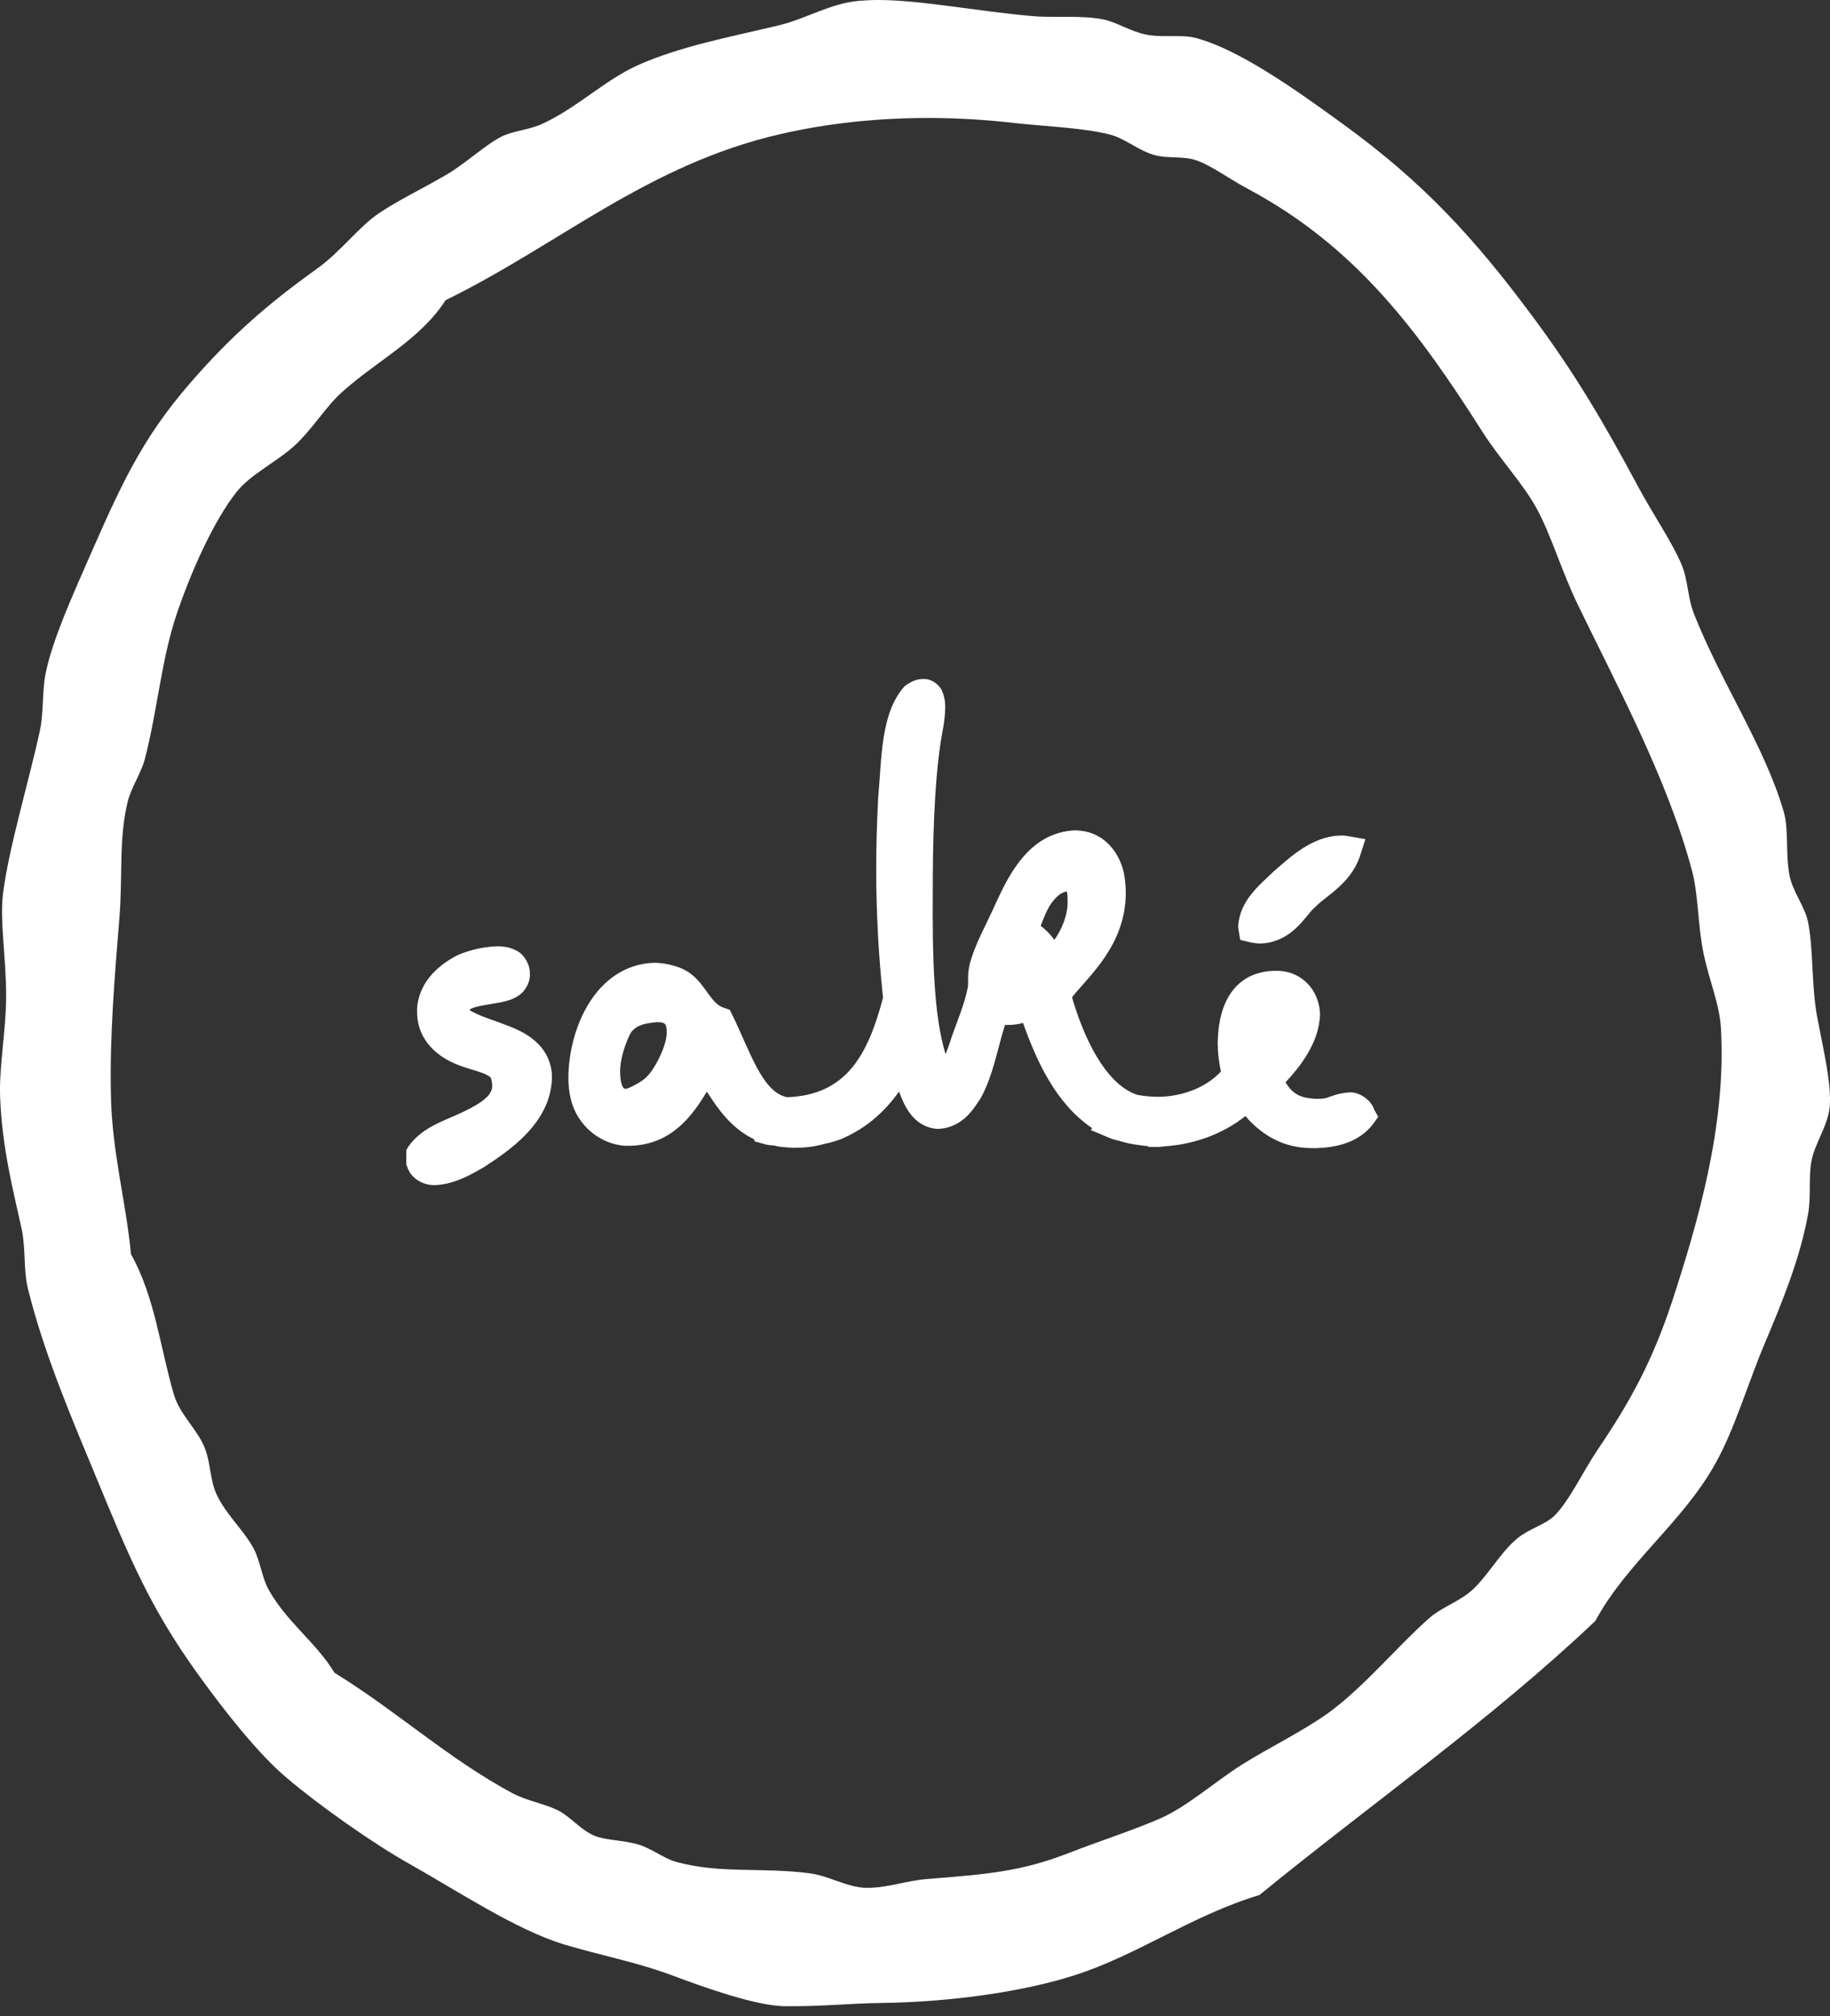
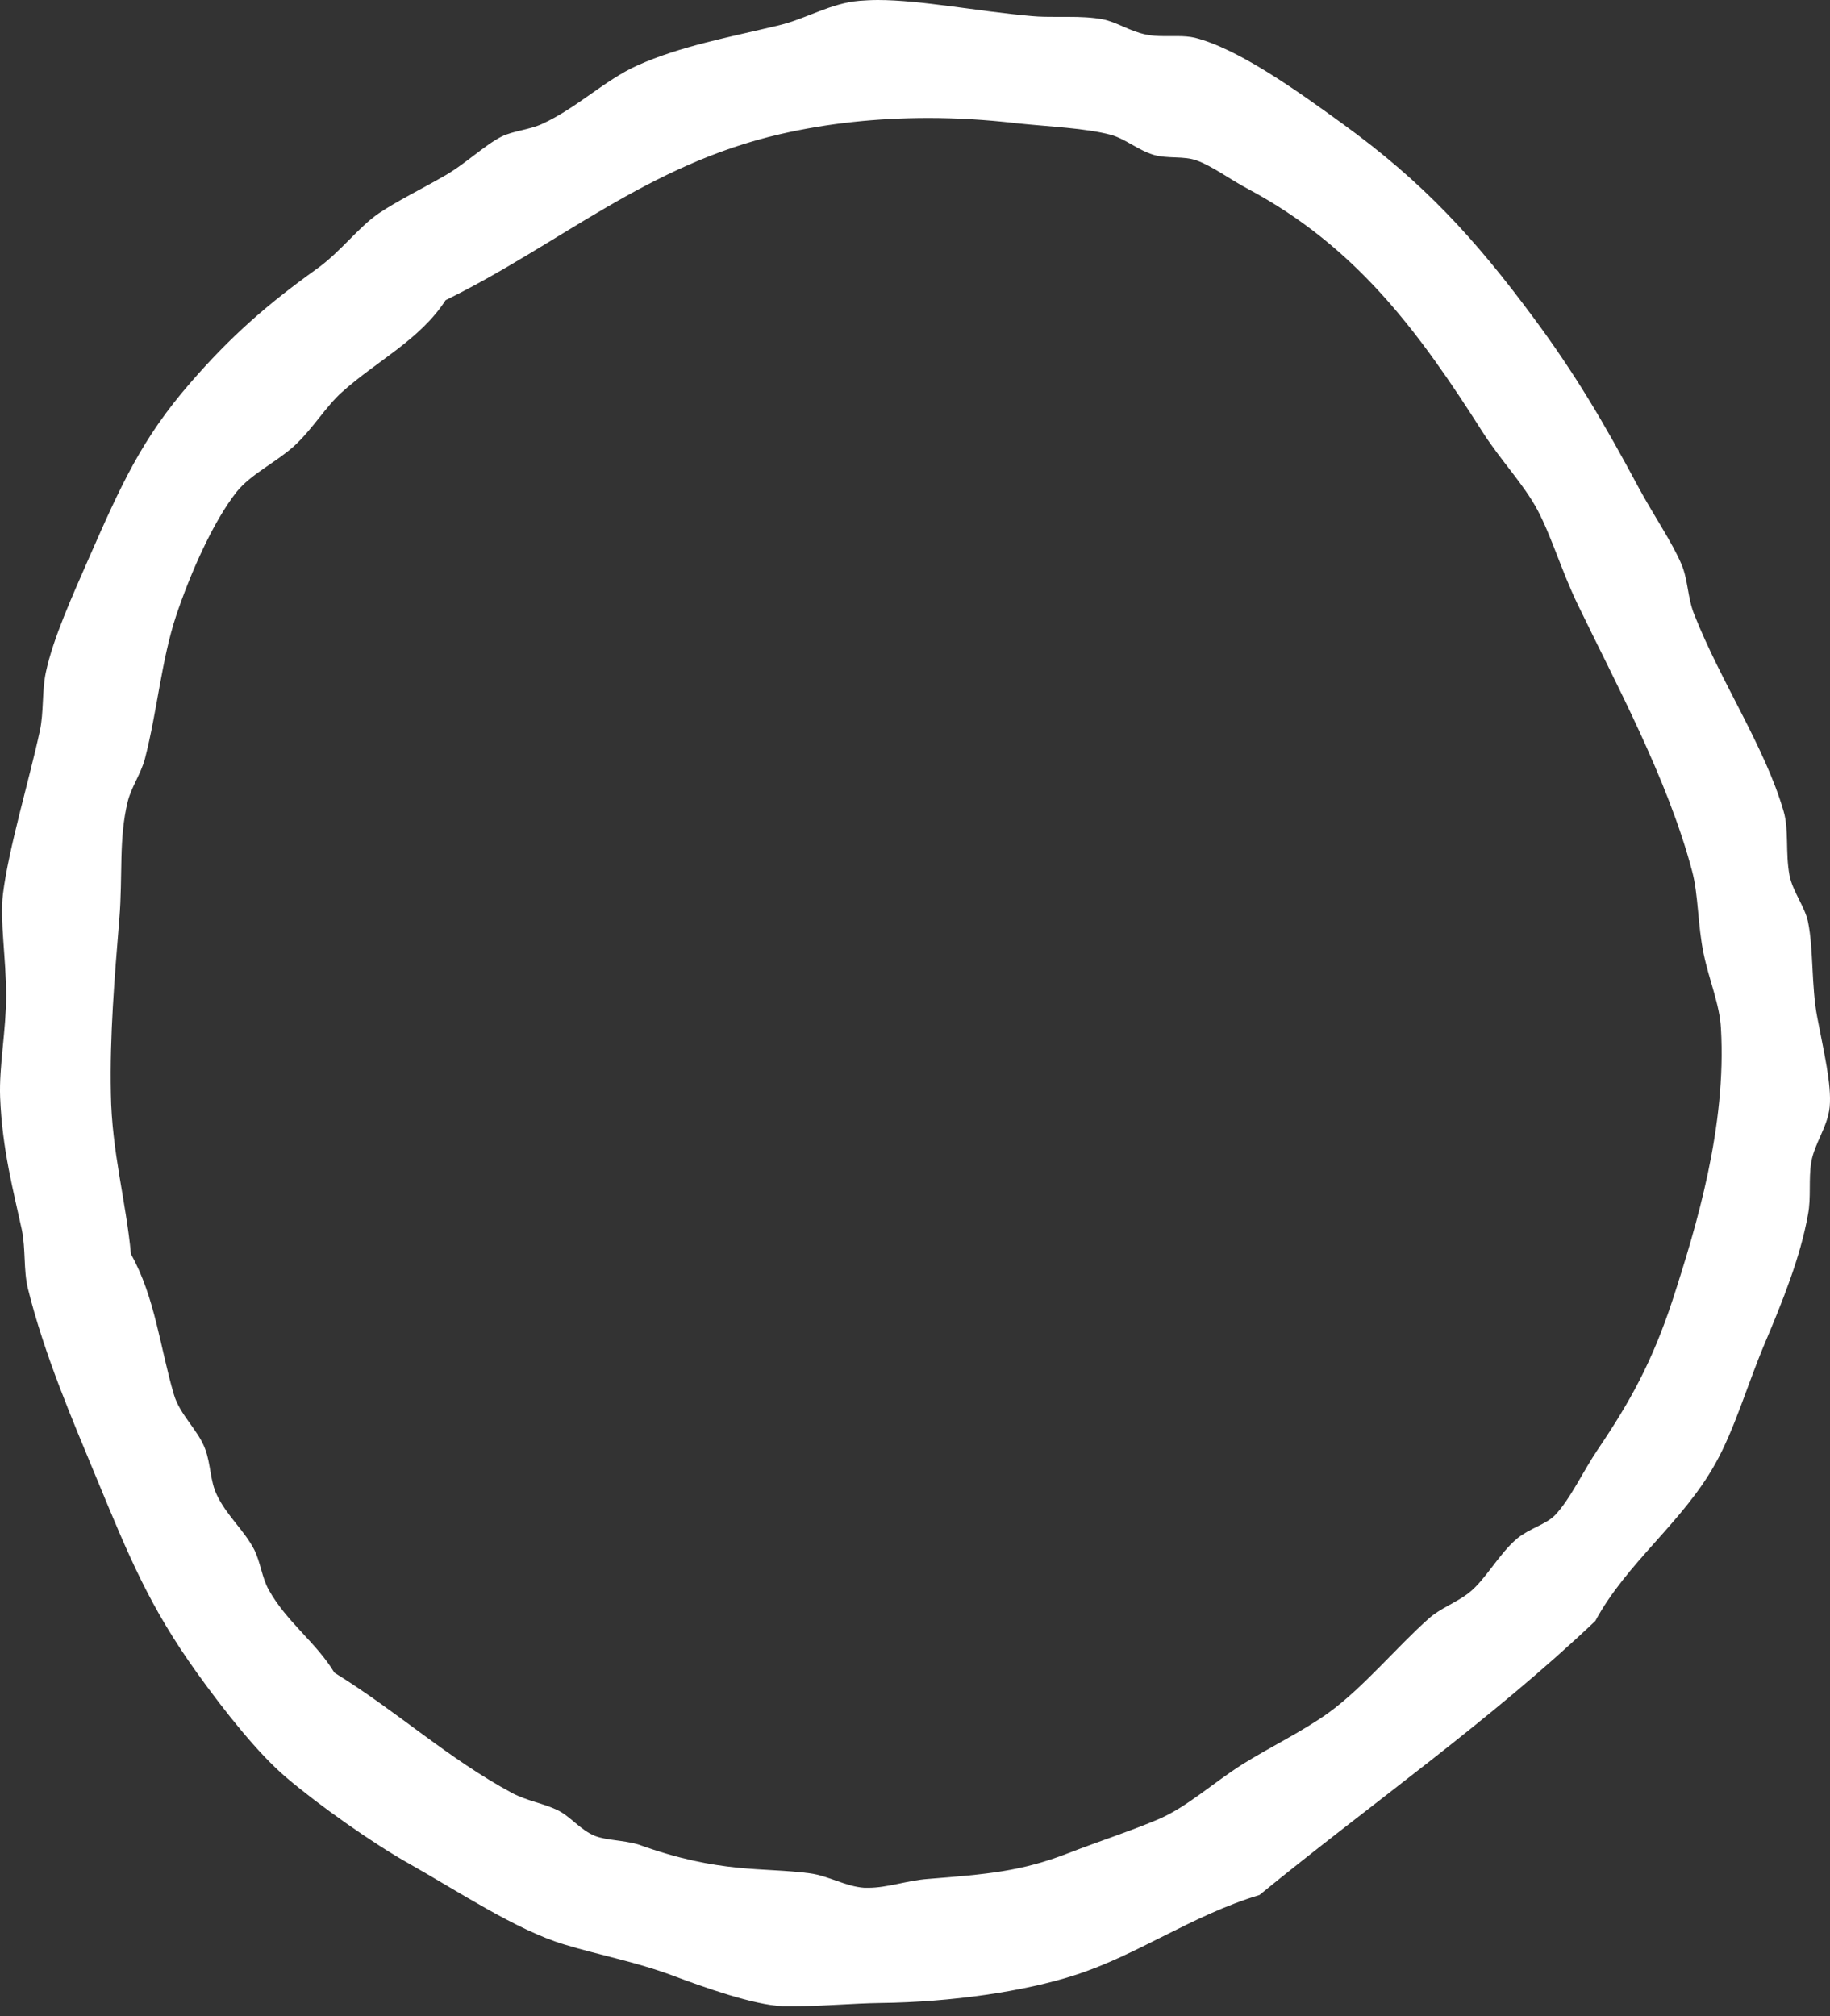
<svg xmlns="http://www.w3.org/2000/svg" width="59" height="65" viewBox="0 0 59 65" fill="none">
  <rect x="0" y="0" width="59" height="65" fill="#333333" stroke="none" />
-   <path d="M29.931 3.804C28.274 3.804 26.696 3.972 25.169 4.321C20.874 5.305 18.04 7.879 14.366 9.678C13.551 10.946 12.153 11.632 11.041 12.628C10.51 13.094 10.083 13.831 9.475 14.387C8.88 14.918 8.078 15.293 7.625 15.862C6.862 16.833 6.137 18.489 5.684 19.834C5.206 21.27 5.076 22.888 4.675 24.453C4.546 24.945 4.235 25.372 4.119 25.838C3.821 27.054 3.963 28.218 3.847 29.629C3.692 31.53 3.537 33.394 3.575 35.257C3.601 37.12 4.067 38.75 4.222 40.432C4.999 41.816 5.167 43.473 5.607 44.961C5.801 45.62 6.396 46.112 6.616 46.72C6.797 47.199 6.771 47.742 6.991 48.195C7.302 48.855 7.871 49.334 8.194 49.955C8.401 50.369 8.44 50.847 8.66 51.248C9.242 52.296 10.2 52.956 10.782 53.927C12.8 55.169 14.444 56.695 16.514 57.808C17.005 58.067 17.51 58.132 17.988 58.364C18.403 58.572 18.726 59.011 19.192 59.193C19.567 59.335 20.084 59.322 20.576 59.464C20.977 59.581 21.391 59.904 21.779 60.021C23.229 60.422 24.587 60.189 26.114 60.396C26.709 60.473 27.265 60.823 27.873 60.862C27.912 60.862 27.951 60.862 27.99 60.862C28.611 60.862 29.232 60.629 29.905 60.577C31.858 60.422 32.932 60.331 34.433 59.749C35.468 59.348 36.516 59.011 37.383 58.636C38.276 58.248 39.104 57.485 40.061 56.877C40.954 56.32 42.002 55.816 42.83 55.221C43.956 54.405 45.042 53.086 46.065 52.18C46.44 51.844 46.944 51.675 47.358 51.352C47.902 50.925 48.329 50.084 48.924 49.592C49.325 49.269 49.83 49.152 50.127 48.855C50.619 48.35 51.046 47.419 51.512 46.733C52.572 45.167 53.271 43.887 53.918 41.933C54.707 39.501 55.665 36.305 55.484 33.161C55.445 32.385 55.108 31.621 54.927 30.754C54.733 29.836 54.759 28.839 54.552 28.076C53.763 25.1 52.068 21.982 50.865 19.485C50.347 18.411 50.024 17.299 49.571 16.445C49.131 15.617 48.393 14.853 47.811 13.947C45.741 10.687 43.723 7.957 40.242 6.094C39.673 5.796 39.091 5.356 38.586 5.175C38.172 5.02 37.655 5.124 37.202 4.994C36.71 4.852 36.283 4.477 35.818 4.347C34.989 4.127 33.864 4.088 32.764 3.972C31.768 3.856 30.836 3.804 29.931 3.804ZM25.635 64.678C25.493 64.678 25.363 64.678 25.234 64.678C24.29 64.639 22.698 64.07 21.663 63.682C20.473 63.242 19.334 63.035 18.183 62.686C16.643 62.22 14.754 60.965 13.214 60.098C12.011 59.425 10.277 58.196 9.242 57.316C8.324 56.54 7.25 55.182 6.357 53.94C4.817 51.792 4.17 50.213 3.084 47.587C2.346 45.801 1.428 43.68 0.897 41.532C0.755 40.937 0.832 40.277 0.703 39.643C0.444 38.44 0.069 37.055 0.004 35.373C-0.034 34.377 0.198 33.225 0.198 32.1C0.198 30.897 -0.009 29.693 0.095 28.826C0.276 27.352 0.949 25.126 1.285 23.561C1.415 22.965 1.35 22.28 1.479 21.672C1.712 20.572 2.346 19.187 2.864 17.997C3.899 15.642 4.572 14.142 6.137 12.343C7.405 10.881 8.582 9.833 10.213 8.669C10.989 8.112 11.558 7.323 12.205 6.883C12.774 6.495 13.615 6.081 14.288 5.693C14.987 5.305 15.595 4.697 16.177 4.399C16.552 4.218 17.083 4.179 17.471 3.998C18.584 3.493 19.489 2.588 20.55 2.109C21.935 1.488 23.5 1.203 25.117 0.815C25.984 0.608 26.774 0.104 27.705 0.026C27.886 0.013 28.093 0 28.3 0C29.685 0 31.496 0.362 33.269 0.518C33.54 0.543 33.812 0.543 34.084 0.543C34.148 0.543 34.213 0.543 34.265 0.543C34.33 0.543 34.381 0.543 34.446 0.543C34.821 0.543 35.196 0.556 35.546 0.621C36.011 0.712 36.426 1.009 36.943 1.113C37.124 1.151 37.318 1.164 37.512 1.164C37.59 1.164 37.668 1.164 37.745 1.164C37.823 1.164 37.901 1.164 37.965 1.164C38.159 1.164 38.353 1.177 38.522 1.216C39.932 1.578 41.782 2.898 43.296 3.998C45.883 5.874 47.539 7.672 49.454 10.26C50.787 12.059 51.693 13.598 52.831 15.72C53.297 16.587 53.918 17.492 54.216 18.204C54.423 18.696 54.41 19.278 54.617 19.796C55.484 21.995 56.894 24.065 57.502 26.148C57.683 26.756 57.554 27.481 57.696 28.231C57.8 28.749 58.188 29.227 58.291 29.719C58.472 30.612 58.395 31.789 58.589 32.798C58.796 33.898 59.055 34.946 58.99 35.684C58.925 36.331 58.498 36.861 58.395 37.469C58.304 38.026 58.395 38.608 58.291 39.151C58.045 40.536 57.463 41.972 56.894 43.317C56.337 44.637 55.923 46.086 55.303 47.186C54.255 49.075 52.456 50.369 51.434 52.258C48.07 55.453 44.214 58.145 40.605 61.094C38.418 61.754 36.671 63.035 34.64 63.682C33.036 64.2 30.681 64.549 28.378 64.575C27.485 64.588 26.541 64.678 25.635 64.678Z" fill="white" />
-   <path d="M16.307 33.044C15.983 32.915 15.634 32.811 15.388 32.695C15.271 32.643 15.181 32.591 15.142 32.566V32.553C15.142 32.553 15.168 32.514 15.31 32.475C15.517 32.41 15.854 32.371 16.177 32.307C16.345 32.268 16.514 32.229 16.695 32.113C16.876 32.009 17.07 31.75 17.083 31.466V31.401C17.096 31.116 16.915 30.793 16.682 30.664C16.449 30.534 16.242 30.508 16.035 30.508C15.492 30.521 14.974 30.689 14.728 30.806C14.288 31.039 13.525 31.543 13.447 32.501C13.447 32.514 13.447 32.553 13.447 32.591C13.434 33.601 14.211 34.105 14.689 34.299C14.987 34.429 15.284 34.493 15.53 34.584C15.647 34.623 15.737 34.674 15.789 34.713C15.841 34.752 15.828 34.752 15.828 34.752C15.854 34.843 15.867 34.92 15.867 34.985C15.893 35.27 15.595 35.528 14.974 35.826C14.379 36.123 13.641 36.305 13.175 36.952L13.098 37.081V37.547L13.137 37.637C13.266 38.026 13.68 38.207 13.978 38.207H14.03C14.702 38.181 15.31 37.793 15.608 37.624C16.332 37.146 17.743 36.253 17.794 34.778C17.794 34.726 17.794 34.687 17.794 34.636C17.717 33.665 16.915 33.264 16.307 33.044ZM39.984 30.301L40.307 30.379C40.423 30.405 40.54 30.418 40.644 30.418H40.656C41.691 30.366 42.105 29.486 42.39 29.253C42.752 28.878 43.529 28.503 43.839 27.623L44.02 27.054L43.425 26.95C43.361 26.937 43.283 26.937 43.218 26.937C42.274 26.963 41.575 27.662 41.083 28.076C40.618 28.529 39.971 29.02 39.919 29.861C39.919 29.861 39.919 29.913 39.932 29.978L39.984 30.301ZM44.305 35.774C44.202 35.438 43.787 35.192 43.503 35.218C43.063 35.244 42.791 35.412 42.688 35.412C42.597 35.425 42.507 35.425 42.429 35.425C41.873 35.399 41.666 35.244 41.446 34.894C41.873 34.429 42.52 33.665 42.558 32.721C42.558 32.358 42.416 31.957 42.118 31.673C41.821 31.388 41.446 31.285 41.109 31.298C40.825 31.298 40.54 31.362 40.294 31.479C39.479 31.893 39.272 32.811 39.259 33.626C39.259 33.937 39.298 34.248 39.363 34.545C38.871 35.075 38.095 35.36 37.318 35.36C37.098 35.36 36.865 35.334 36.658 35.295C35.623 34.946 34.925 33.407 34.562 32.151C35.119 31.453 36.27 30.483 36.296 28.826C36.296 28.619 36.283 28.412 36.244 28.192C36.115 27.532 35.649 26.873 34.847 26.782C34.795 26.782 34.731 26.769 34.666 26.769C33.126 26.834 32.479 28.322 32.078 29.176C31.82 29.771 31.431 30.431 31.263 31.091C31.224 31.259 31.212 31.401 31.212 31.517V31.647C31.212 31.724 31.212 31.789 31.198 31.854C31.108 32.32 30.888 32.863 30.694 33.394C30.629 33.614 30.552 33.808 30.487 33.989C30.099 32.747 30.06 30.819 30.073 28.749C30.073 27.196 30.112 25.346 30.332 23.897C30.358 23.716 30.474 23.224 30.474 22.797C30.474 22.642 30.461 22.5 30.383 22.305C30.332 22.124 30.047 21.866 29.762 21.891C29.529 21.891 29.374 21.982 29.219 22.085L29.18 22.111L29.141 22.15C28.391 23.017 28.43 24.427 28.313 25.721C28.274 26.472 28.249 27.248 28.249 28.011C28.249 29.409 28.326 30.819 28.469 32.164C27.977 34.041 27.265 35.308 25.376 35.373C24.574 35.218 24.173 33.872 23.617 32.734L23.526 32.553L23.332 32.488C23.138 32.423 23.009 32.281 22.814 32.009C22.633 31.763 22.388 31.362 21.87 31.181C21.611 31.091 21.34 31.039 21.081 31.039C19.205 31.116 18.338 33.148 18.325 34.726C18.325 34.92 18.338 35.114 18.377 35.308C18.519 36.149 19.218 36.861 20.136 36.939H20.149H20.305C21.611 36.913 22.297 36.02 22.789 35.192C23.138 35.735 23.565 36.369 24.315 36.732L24.328 36.796L24.652 36.887C24.794 36.926 24.898 36.926 24.936 36.926C24.949 36.926 25.053 36.965 25.208 36.977C25.35 36.99 25.48 37.003 25.622 37.003C25.92 37.003 26.23 36.977 26.541 36.887C26.774 36.835 27.006 36.783 27.213 36.68C27.964 36.343 28.533 35.826 28.986 35.192C29.012 35.244 29.025 35.308 29.051 35.36C29.232 35.813 29.542 36.331 30.202 36.395H30.215H30.267C31.056 36.343 31.393 35.735 31.613 35.412C32.027 34.674 32.182 33.704 32.402 33.044H32.492C32.673 33.044 32.842 33.018 32.984 32.98C33.424 34.222 34.045 35.58 35.209 36.369L35.171 36.434L35.727 36.667C35.869 36.732 35.986 36.758 36.05 36.77C36.257 36.835 36.477 36.887 36.697 36.913C36.775 36.926 36.878 36.939 37.008 36.952L37.034 36.977H37.215H37.292C37.396 36.977 37.499 36.965 37.603 36.952C38.496 36.887 39.427 36.563 40.152 35.981C40.527 36.421 41.07 36.835 41.769 36.965C41.963 37.003 42.17 37.016 42.377 37.016C43.063 37.003 43.8 36.848 44.266 36.24L44.434 36.007L44.305 35.774ZM20.809 34.752C20.706 34.868 20.201 35.14 20.149 35.101C20.11 35.101 20.007 35.024 19.994 34.597C19.968 34.066 20.305 33.264 20.408 33.212C20.524 33.096 20.68 33.018 20.964 32.98C21.055 32.967 21.133 32.954 21.184 32.954C21.391 32.954 21.43 33.005 21.443 33.018C21.456 33.031 21.495 33.096 21.495 33.251C21.521 33.678 21.094 34.519 20.809 34.752ZM33.993 30.301C33.864 30.12 33.709 29.965 33.553 29.849C33.657 29.564 33.773 29.292 33.903 29.111C34.071 28.891 34.187 28.788 34.394 28.736C34.42 28.839 34.42 28.943 34.42 29.046C34.433 29.486 34.239 29.952 33.993 30.301Z" fill="white" />
+   <path d="M29.931 3.804C28.274 3.804 26.696 3.972 25.169 4.321C20.874 5.305 18.04 7.879 14.366 9.678C13.551 10.946 12.153 11.632 11.041 12.628C10.51 13.094 10.083 13.831 9.475 14.387C8.88 14.918 8.078 15.293 7.625 15.862C6.862 16.833 6.137 18.489 5.684 19.834C5.206 21.27 5.076 22.888 4.675 24.453C4.546 24.945 4.235 25.372 4.119 25.838C3.821 27.054 3.963 28.218 3.847 29.629C3.692 31.53 3.537 33.394 3.575 35.257C3.601 37.12 4.067 38.75 4.222 40.432C4.999 41.816 5.167 43.473 5.607 44.961C5.801 45.62 6.396 46.112 6.616 46.72C6.797 47.199 6.771 47.742 6.991 48.195C7.302 48.855 7.871 49.334 8.194 49.955C8.401 50.369 8.44 50.847 8.66 51.248C9.242 52.296 10.2 52.956 10.782 53.927C12.8 55.169 14.444 56.695 16.514 57.808C17.005 58.067 17.51 58.132 17.988 58.364C18.403 58.572 18.726 59.011 19.192 59.193C19.567 59.335 20.084 59.322 20.576 59.464C23.229 60.422 24.587 60.189 26.114 60.396C26.709 60.473 27.265 60.823 27.873 60.862C27.912 60.862 27.951 60.862 27.99 60.862C28.611 60.862 29.232 60.629 29.905 60.577C31.858 60.422 32.932 60.331 34.433 59.749C35.468 59.348 36.516 59.011 37.383 58.636C38.276 58.248 39.104 57.485 40.061 56.877C40.954 56.32 42.002 55.816 42.83 55.221C43.956 54.405 45.042 53.086 46.065 52.18C46.44 51.844 46.944 51.675 47.358 51.352C47.902 50.925 48.329 50.084 48.924 49.592C49.325 49.269 49.83 49.152 50.127 48.855C50.619 48.35 51.046 47.419 51.512 46.733C52.572 45.167 53.271 43.887 53.918 41.933C54.707 39.501 55.665 36.305 55.484 33.161C55.445 32.385 55.108 31.621 54.927 30.754C54.733 29.836 54.759 28.839 54.552 28.076C53.763 25.1 52.068 21.982 50.865 19.485C50.347 18.411 50.024 17.299 49.571 16.445C49.131 15.617 48.393 14.853 47.811 13.947C45.741 10.687 43.723 7.957 40.242 6.094C39.673 5.796 39.091 5.356 38.586 5.175C38.172 5.02 37.655 5.124 37.202 4.994C36.71 4.852 36.283 4.477 35.818 4.347C34.989 4.127 33.864 4.088 32.764 3.972C31.768 3.856 30.836 3.804 29.931 3.804ZM25.635 64.678C25.493 64.678 25.363 64.678 25.234 64.678C24.29 64.639 22.698 64.07 21.663 63.682C20.473 63.242 19.334 63.035 18.183 62.686C16.643 62.22 14.754 60.965 13.214 60.098C12.011 59.425 10.277 58.196 9.242 57.316C8.324 56.54 7.25 55.182 6.357 53.94C4.817 51.792 4.17 50.213 3.084 47.587C2.346 45.801 1.428 43.68 0.897 41.532C0.755 40.937 0.832 40.277 0.703 39.643C0.444 38.44 0.069 37.055 0.004 35.373C-0.034 34.377 0.198 33.225 0.198 32.1C0.198 30.897 -0.009 29.693 0.095 28.826C0.276 27.352 0.949 25.126 1.285 23.561C1.415 22.965 1.35 22.28 1.479 21.672C1.712 20.572 2.346 19.187 2.864 17.997C3.899 15.642 4.572 14.142 6.137 12.343C7.405 10.881 8.582 9.833 10.213 8.669C10.989 8.112 11.558 7.323 12.205 6.883C12.774 6.495 13.615 6.081 14.288 5.693C14.987 5.305 15.595 4.697 16.177 4.399C16.552 4.218 17.083 4.179 17.471 3.998C18.584 3.493 19.489 2.588 20.55 2.109C21.935 1.488 23.5 1.203 25.117 0.815C25.984 0.608 26.774 0.104 27.705 0.026C27.886 0.013 28.093 0 28.3 0C29.685 0 31.496 0.362 33.269 0.518C33.54 0.543 33.812 0.543 34.084 0.543C34.148 0.543 34.213 0.543 34.265 0.543C34.33 0.543 34.381 0.543 34.446 0.543C34.821 0.543 35.196 0.556 35.546 0.621C36.011 0.712 36.426 1.009 36.943 1.113C37.124 1.151 37.318 1.164 37.512 1.164C37.59 1.164 37.668 1.164 37.745 1.164C37.823 1.164 37.901 1.164 37.965 1.164C38.159 1.164 38.353 1.177 38.522 1.216C39.932 1.578 41.782 2.898 43.296 3.998C45.883 5.874 47.539 7.672 49.454 10.26C50.787 12.059 51.693 13.598 52.831 15.72C53.297 16.587 53.918 17.492 54.216 18.204C54.423 18.696 54.41 19.278 54.617 19.796C55.484 21.995 56.894 24.065 57.502 26.148C57.683 26.756 57.554 27.481 57.696 28.231C57.8 28.749 58.188 29.227 58.291 29.719C58.472 30.612 58.395 31.789 58.589 32.798C58.796 33.898 59.055 34.946 58.99 35.684C58.925 36.331 58.498 36.861 58.395 37.469C58.304 38.026 58.395 38.608 58.291 39.151C58.045 40.536 57.463 41.972 56.894 43.317C56.337 44.637 55.923 46.086 55.303 47.186C54.255 49.075 52.456 50.369 51.434 52.258C48.07 55.453 44.214 58.145 40.605 61.094C38.418 61.754 36.671 63.035 34.64 63.682C33.036 64.2 30.681 64.549 28.378 64.575C27.485 64.588 26.541 64.678 25.635 64.678Z" fill="white" />
</svg>